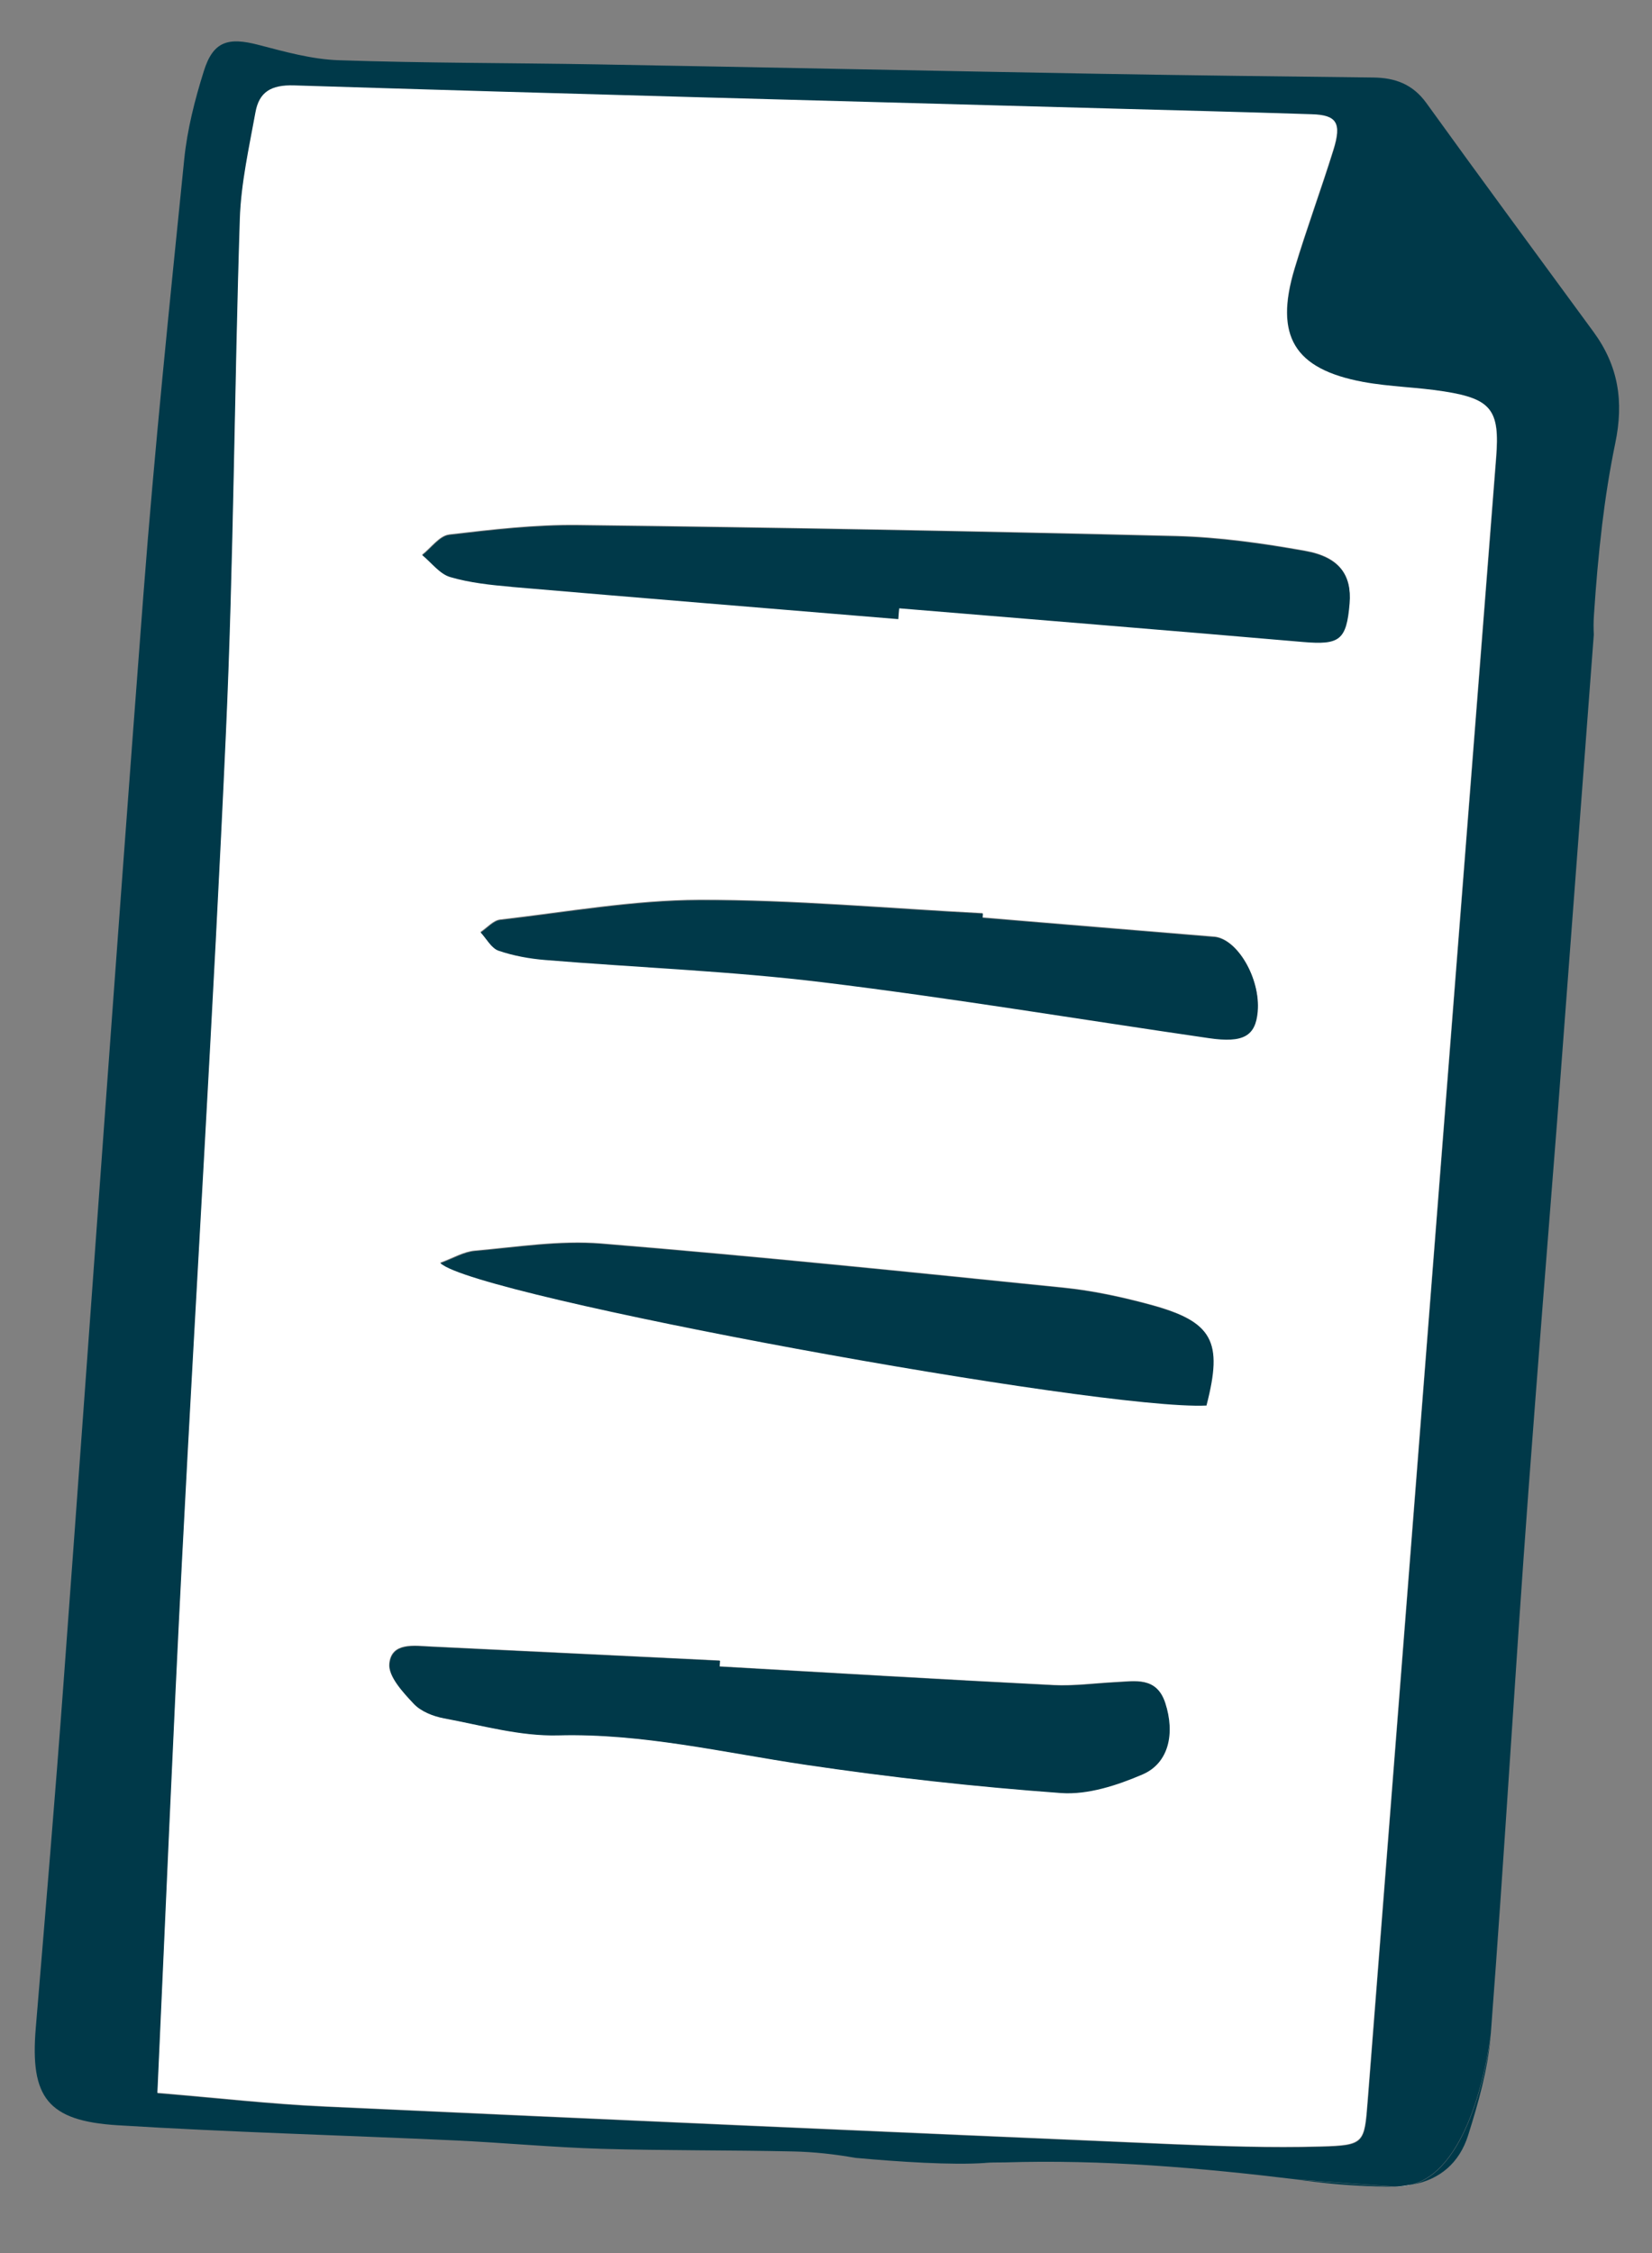
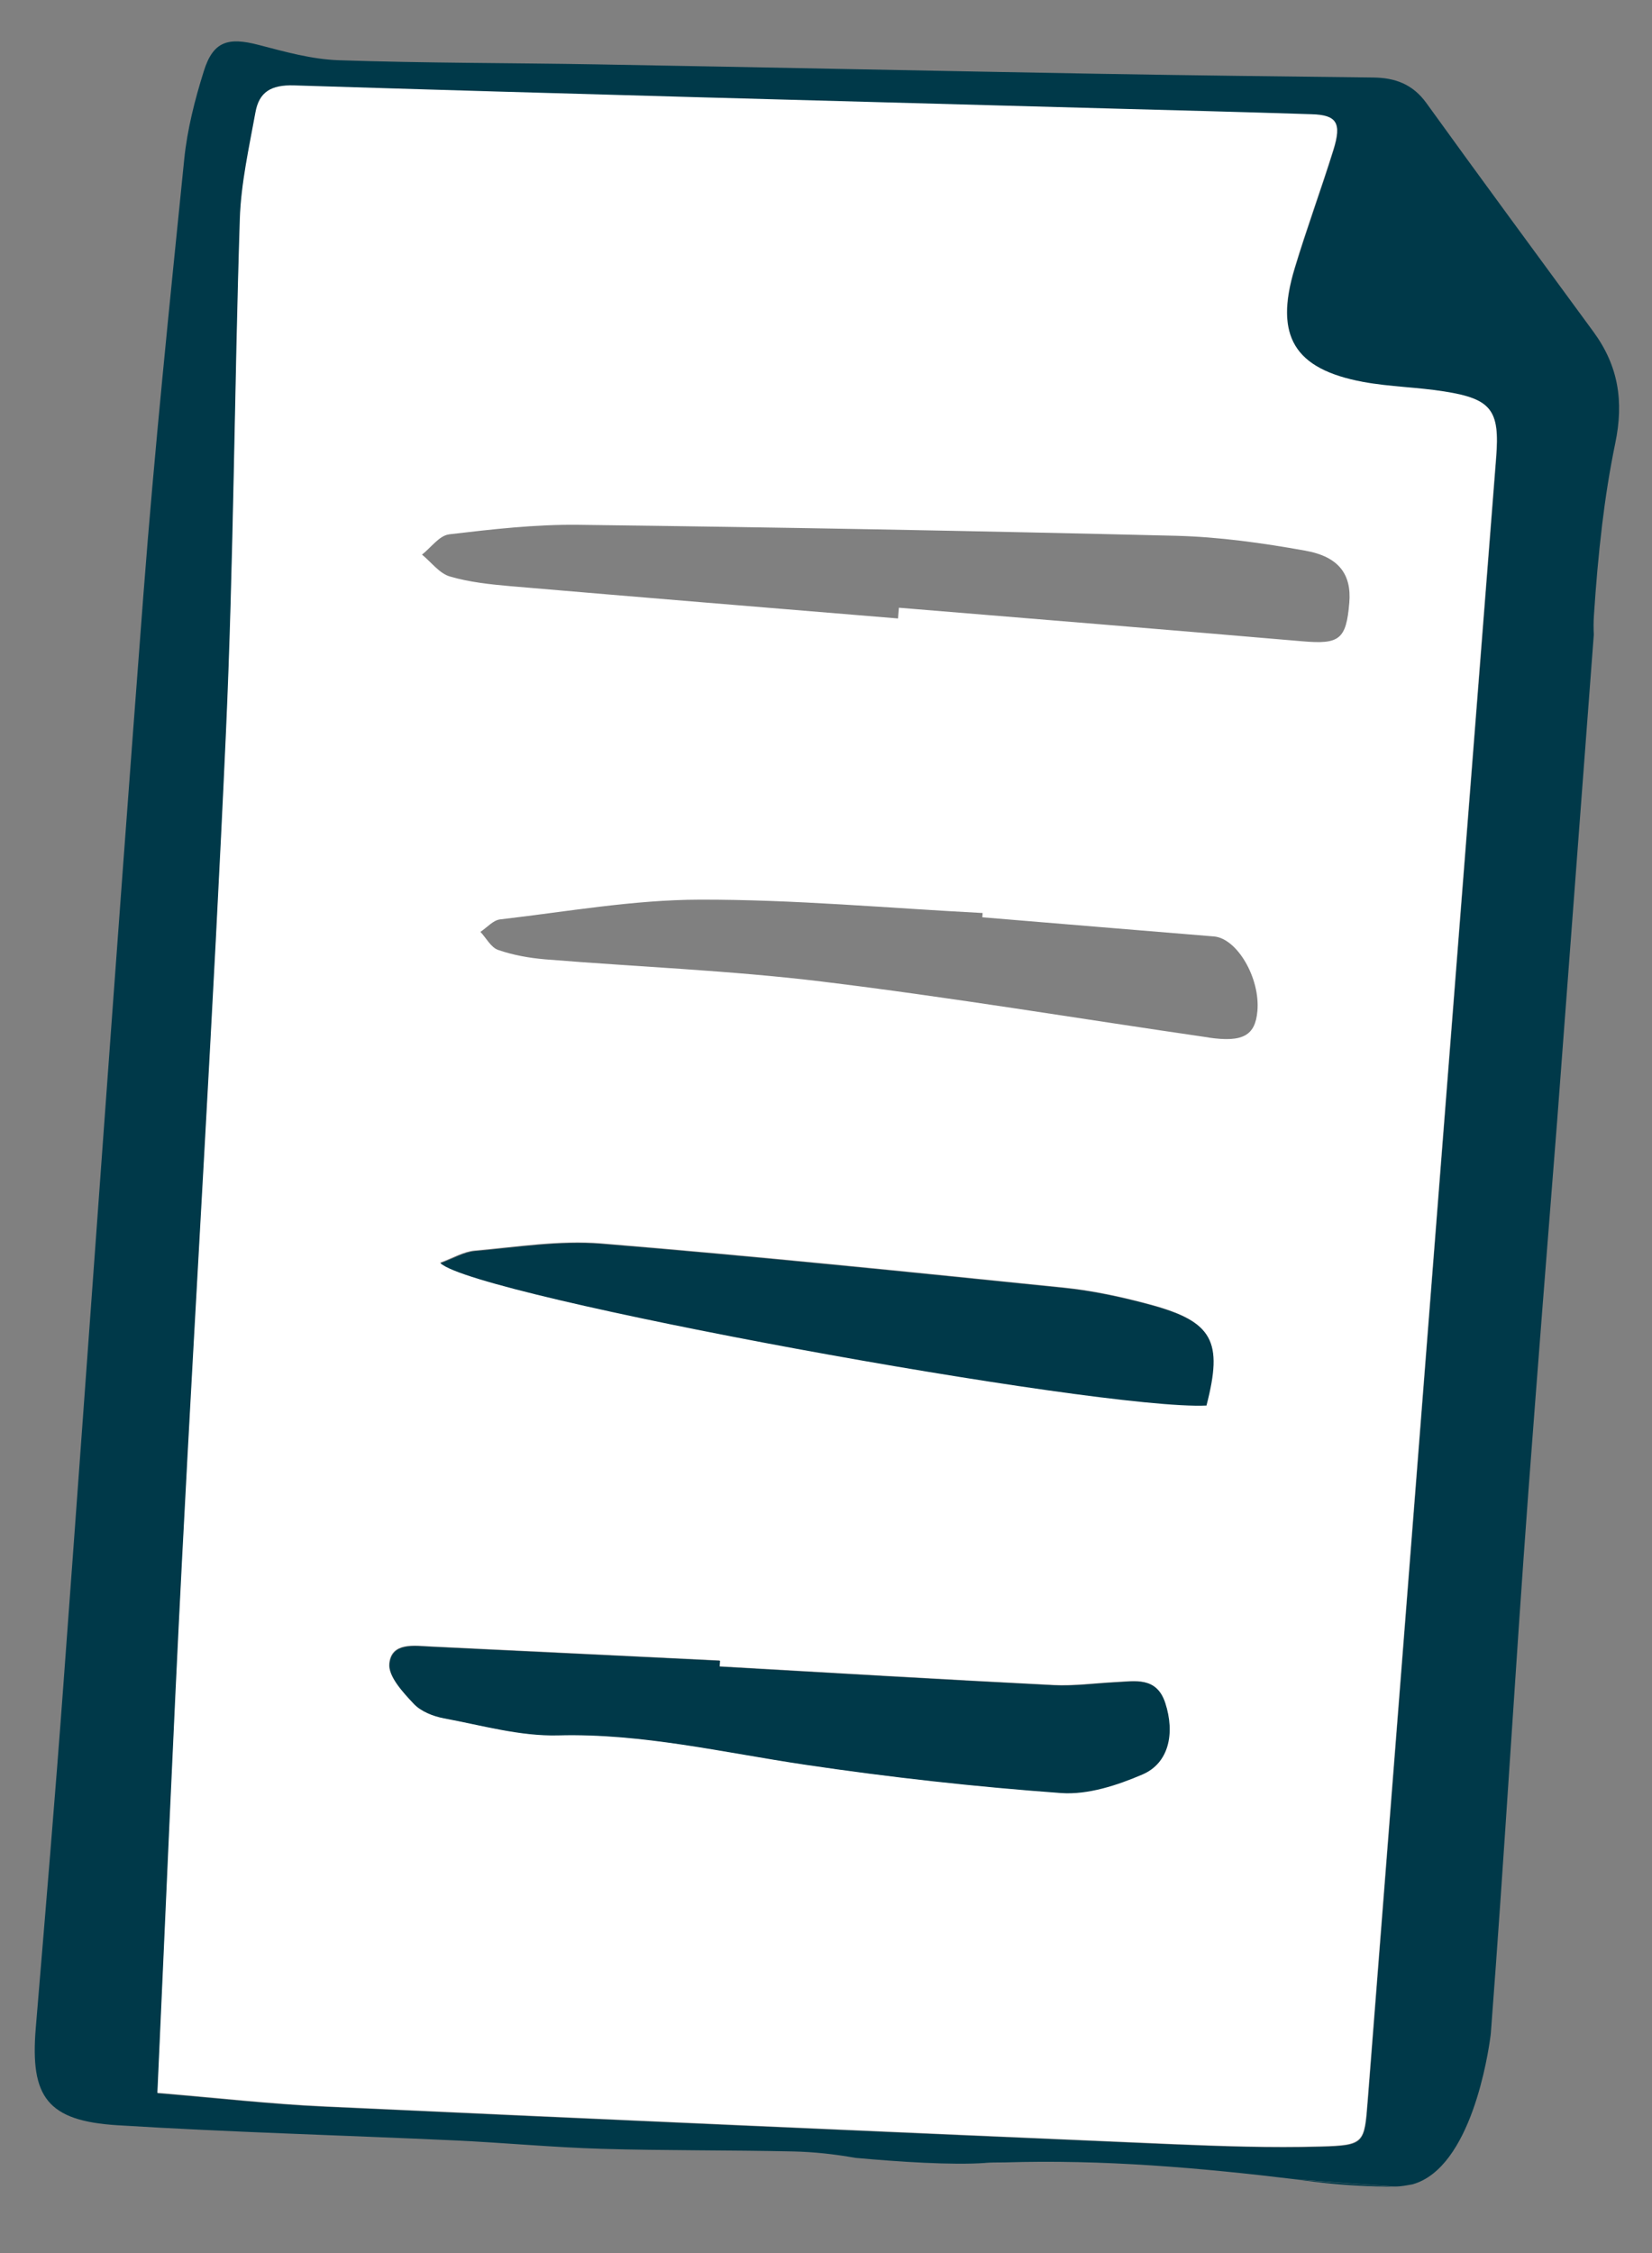
<svg xmlns="http://www.w3.org/2000/svg" width="22" height="30" viewBox="0 0 22 30" fill="none">
  <rect x="0" y="0" width="22" height="30" fill="#808080" stroke="none" />
  <path d="M19.848 27.107C19.85 27.085 19.852 27.07 19.852 27.07C19.851 27.082 19.849 27.095 19.848 27.107Z" fill="white" />
-   <path d="M18.574 29.112C18.661 29.117 18.739 29.104 18.815 29.082C18.738 29.096 18.661 29.113 18.574 29.112Z" fill="white" />
  <path d="M13.124 28.799C13.19 28.794 13.279 28.793 13.377 28.793C14.687 28.752 15.979 28.864 17.27 29.02C17.818 29.062 18.288 29.097 18.573 29.114C18.66 29.115 18.736 29.098 18.814 29.084C19.592 28.862 19.818 27.352 19.85 27.106C19.851 27.094 19.853 27.081 19.854 27.069C20.037 24.671 20.175 22.27 20.353 19.871C20.477 18.221 20.606 16.573 20.737 14.924L21.225 8.449C21.221 8.37 21.22 8.285 21.227 8.188C21.253 7.791 21.287 7.393 21.335 6.996V6.993C21.379 6.628 21.436 6.264 21.51 5.905C21.628 5.342 21.551 4.87 21.221 4.419C20.478 3.404 19.731 2.393 18.996 1.373C18.813 1.119 18.577 1.035 18.284 1.032C17.076 1.018 15.867 1.004 14.659 0.983C12.42 0.944 10.18 0.896 7.94 0.857C6.797 0.837 5.653 0.841 4.51 0.802C4.152 0.79 3.794 0.689 3.444 0.598C3.035 0.491 2.838 0.551 2.714 0.948C2.594 1.33 2.493 1.726 2.453 2.124C2.258 4.053 2.058 5.982 1.91 7.915C1.542 12.735 1.204 17.559 0.848 22.381C0.735 23.924 0.604 25.466 0.476 27.008C0.4 27.924 0.632 28.24 1.564 28.298C3.059 28.391 4.557 28.431 6.053 28.5C6.706 28.53 7.359 28.593 8.013 28.612C8.863 28.637 9.714 28.628 10.565 28.647C10.841 28.653 11.118 28.684 11.389 28.732C11.393 28.732 11.395 28.733 11.398 28.733C11.96 28.784 12.677 28.832 13.124 28.8L13.124 28.799ZM4.314 28.052C3.6 28.019 2.889 27.938 2.099 27.873C2.209 25.487 2.307 23.122 2.429 20.759C2.618 17.099 2.847 13.442 3.012 9.781C3.115 7.495 3.123 5.204 3.198 2.917C3.214 2.443 3.321 1.971 3.406 1.501C3.455 1.232 3.613 1.134 3.919 1.144C7.543 1.257 11.167 1.352 14.791 1.451C15.685 1.476 16.578 1.499 17.472 1.527C17.805 1.538 17.871 1.64 17.759 2.001C17.595 2.528 17.403 3.048 17.243 3.577C16.971 4.477 17.236 4.92 18.155 5.091C18.513 5.158 18.883 5.162 19.242 5.219C19.869 5.319 19.976 5.471 19.927 6.095C19.355 13.39 18.786 20.685 18.216 27.98C18.172 28.542 18.174 28.569 17.594 28.586C16.928 28.604 16.261 28.581 15.595 28.553C11.835 28.391 8.074 28.226 4.314 28.052H4.314Z" fill="#003949" />
  <path d="M18.575 29.117C18.291 29.1 17.82 29.065 17.271 29.023C17.355 29.034 17.438 29.043 17.522 29.053C17.87 29.097 18.223 29.115 18.575 29.117Z" fill="#003949" />
-   <path d="M19.552 28.43C19.688 28 19.813 27.555 19.852 27.109C19.821 27.355 19.594 28.865 18.816 29.087C19.171 29.02 19.435 28.803 19.552 28.43Z" fill="#003949" />
  <path d="M17.591 28.579C18.17 28.563 18.168 28.535 18.212 27.973C18.782 20.678 19.352 13.383 19.923 6.089C19.972 5.464 19.865 5.312 19.239 5.213C18.879 5.155 18.509 5.151 18.152 5.085C17.232 4.914 16.968 4.471 17.24 3.571C17.399 3.042 17.591 2.523 17.756 1.994C17.868 1.634 17.801 1.531 17.468 1.521C16.575 1.492 15.681 1.469 14.787 1.445C11.163 1.345 7.539 1.251 3.915 1.137C3.609 1.128 3.451 1.225 3.402 1.495C3.317 1.964 3.21 2.437 3.194 2.91C3.12 5.198 3.112 7.489 3.008 9.775C2.843 13.436 2.614 17.093 2.425 20.753C2.303 23.116 2.205 25.48 2.096 27.866C2.885 27.931 3.596 28.013 4.31 28.046C8.07 28.22 11.83 28.385 15.591 28.547C16.257 28.575 16.925 28.598 17.59 28.579H17.591ZM16.06 18.708C14.643 18.776 6.32 17.256 5.861 16.812C6.029 16.751 6.172 16.664 6.32 16.651C6.881 16.602 7.449 16.51 8.004 16.555C10.058 16.723 12.11 16.934 14.16 17.143C14.546 17.182 14.931 17.265 15.305 17.366C16.146 17.592 16.282 17.849 16.059 18.708H16.06ZM16.099 13.815C14.382 13.566 12.669 13.28 10.948 13.07C9.725 12.921 8.489 12.874 7.26 12.774C7.049 12.756 6.834 12.718 6.635 12.649C6.539 12.617 6.476 12.491 6.398 12.408C6.485 12.351 6.568 12.252 6.66 12.242C7.544 12.14 8.431 11.981 9.317 11.979C10.573 11.976 11.829 12.092 13.086 12.157L13.082 12.214C14.11 12.299 15.138 12.385 16.166 12.469C16.474 12.494 16.784 13.023 16.745 13.463C16.716 13.787 16.554 13.882 16.098 13.816L16.099 13.815ZM5.979 7.115C6.551 7.048 7.128 6.981 7.703 6.988C10.355 7.021 13.009 7.069 15.661 7.134C16.236 7.149 16.814 7.23 17.381 7.332C17.834 7.412 18 7.653 17.969 8.025C17.928 8.518 17.836 8.581 17.345 8.539C15.555 8.385 13.763 8.24 11.971 8.092C11.967 8.14 11.963 8.187 11.959 8.235C10.242 8.093 8.525 7.953 6.809 7.806C6.534 7.782 6.254 7.753 5.991 7.676C5.851 7.635 5.743 7.485 5.62 7.385C5.74 7.291 5.851 7.131 5.979 7.116L5.979 7.115ZM15.211 23.621C14.874 23.767 14.483 23.895 14.127 23.869C12.987 23.787 11.848 23.661 10.718 23.493C9.626 23.33 8.551 23.073 7.43 23.102C6.924 23.115 6.412 22.968 5.907 22.874C5.764 22.848 5.6 22.783 5.505 22.68C5.362 22.528 5.167 22.318 5.183 22.15C5.211 21.862 5.512 21.911 5.736 21.922C7.019 21.983 8.301 22.046 9.583 22.109C9.582 22.135 9.58 22.161 9.579 22.187C11.061 22.271 12.542 22.36 14.025 22.435C14.3 22.449 14.578 22.41 14.854 22.396C15.116 22.383 15.397 22.321 15.511 22.669C15.644 23.075 15.56 23.47 15.21 23.621H15.211Z" fill="white" />
-   <path d="M6.813 7.815C8.529 7.962 10.246 8.102 11.963 8.244C11.966 8.196 11.97 8.148 11.975 8.1C13.766 8.249 15.558 8.393 17.349 8.548C17.84 8.59 17.932 8.527 17.973 8.034C18.003 7.661 17.838 7.421 17.385 7.34C16.818 7.239 16.24 7.158 15.665 7.143C13.013 7.077 10.359 7.029 7.707 6.997C7.132 6.989 6.555 7.057 5.983 7.124C5.855 7.139 5.744 7.3 5.625 7.393C5.748 7.494 5.856 7.643 5.996 7.684C6.259 7.761 6.538 7.79 6.813 7.814L6.813 7.815Z" fill="#003949" />
  <path d="M14.86 22.401C14.583 22.415 14.306 22.454 14.03 22.44C12.548 22.365 11.066 22.277 9.584 22.192C9.586 22.167 9.587 22.141 9.589 22.114C8.306 22.052 7.024 21.989 5.742 21.928C5.517 21.917 5.216 21.868 5.188 22.156C5.172 22.323 5.367 22.534 5.51 22.686C5.606 22.789 5.769 22.853 5.912 22.88C6.418 22.974 6.929 23.121 7.435 23.107C8.556 23.078 9.63 23.336 10.724 23.498C11.854 23.666 12.992 23.792 14.132 23.875C14.487 23.9 14.879 23.772 15.216 23.627C15.566 23.476 15.65 23.081 15.518 22.675C15.403 22.326 15.123 22.389 14.861 22.401H14.86Z" fill="#003949" />
  <path d="M15.312 17.373C14.937 17.272 14.552 17.189 14.166 17.15C12.116 16.941 10.065 16.731 8.01 16.563C7.455 16.518 6.887 16.61 6.327 16.659C6.178 16.672 6.035 16.759 5.867 16.82C6.327 17.263 14.65 18.784 16.067 18.715C16.289 17.856 16.154 17.6 15.312 17.373H15.312Z" fill="#003949" />
-   <path d="M16.17 12.478C15.142 12.394 14.114 12.308 13.086 12.223L13.09 12.166C11.834 12.101 10.577 11.986 9.321 11.988C8.435 11.991 7.548 12.149 6.664 12.251C6.571 12.261 6.489 12.36 6.402 12.417C6.48 12.501 6.544 12.626 6.639 12.659C6.838 12.727 7.053 12.766 7.264 12.783C8.493 12.884 9.729 12.93 10.952 13.079C12.674 13.289 14.386 13.575 16.103 13.824C16.559 13.89 16.72 13.795 16.749 13.472C16.788 13.031 16.479 12.502 16.171 12.477L16.17 12.478Z" fill="#003949" />
</svg>